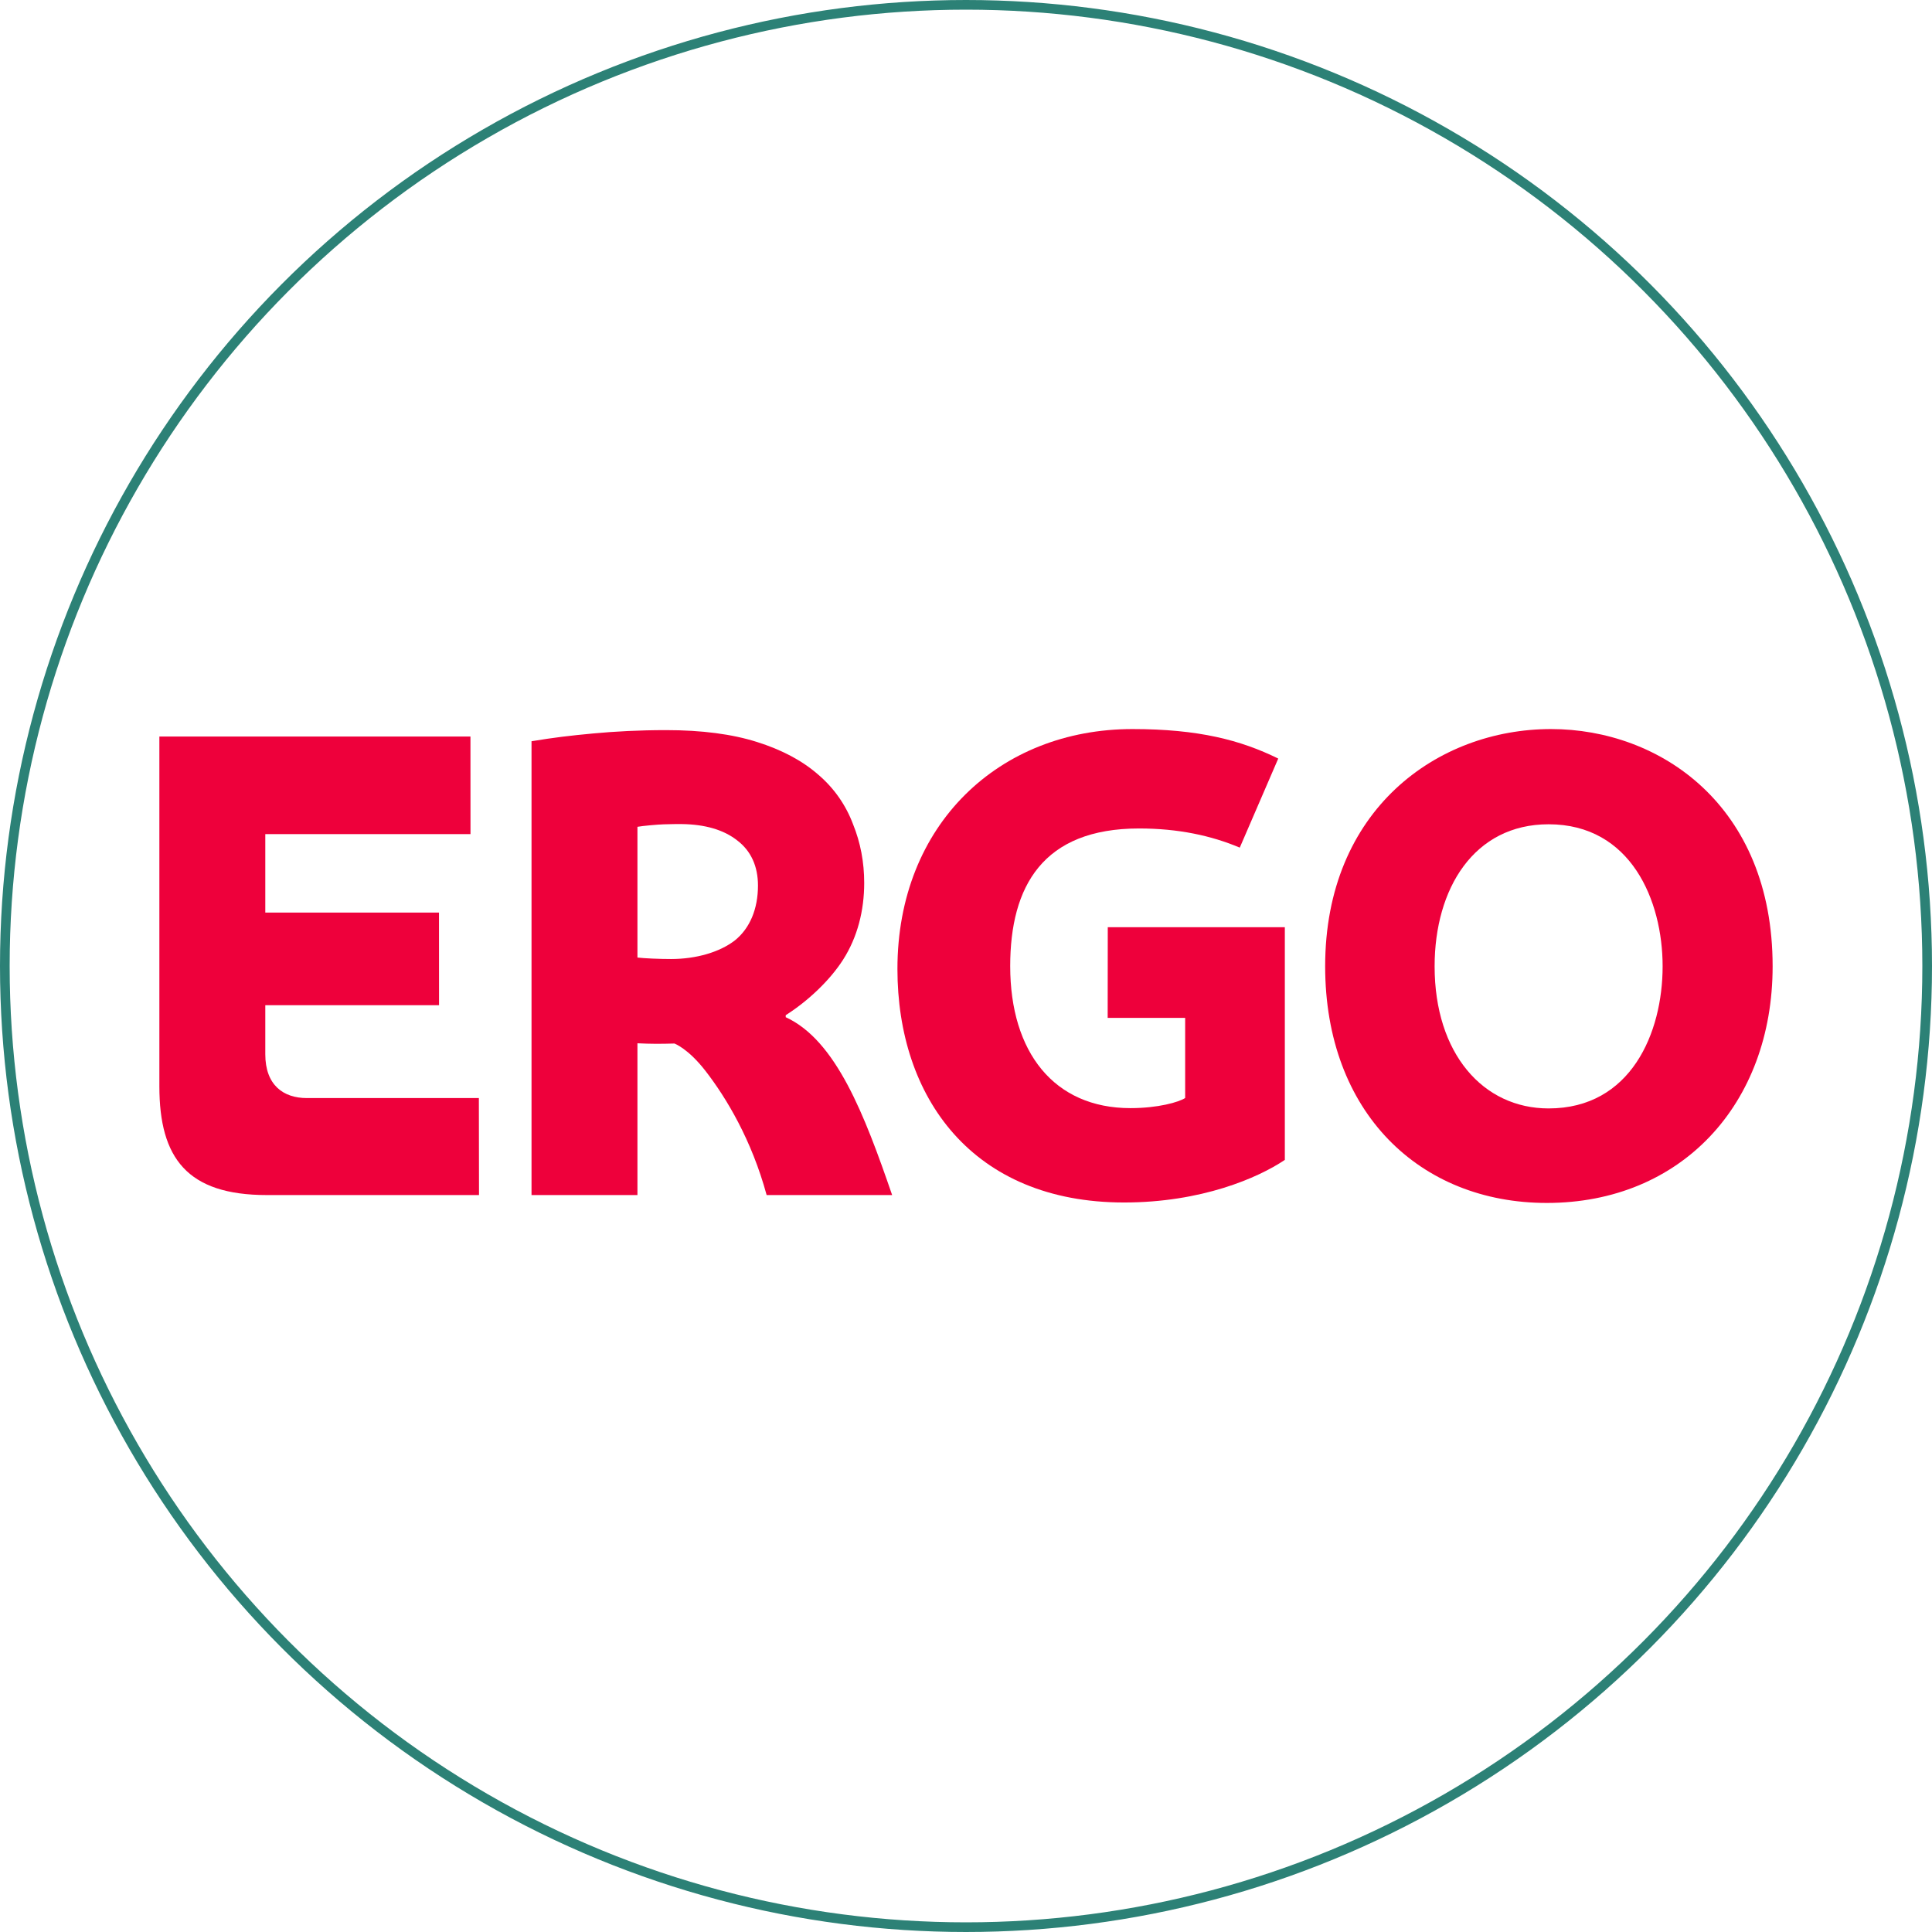
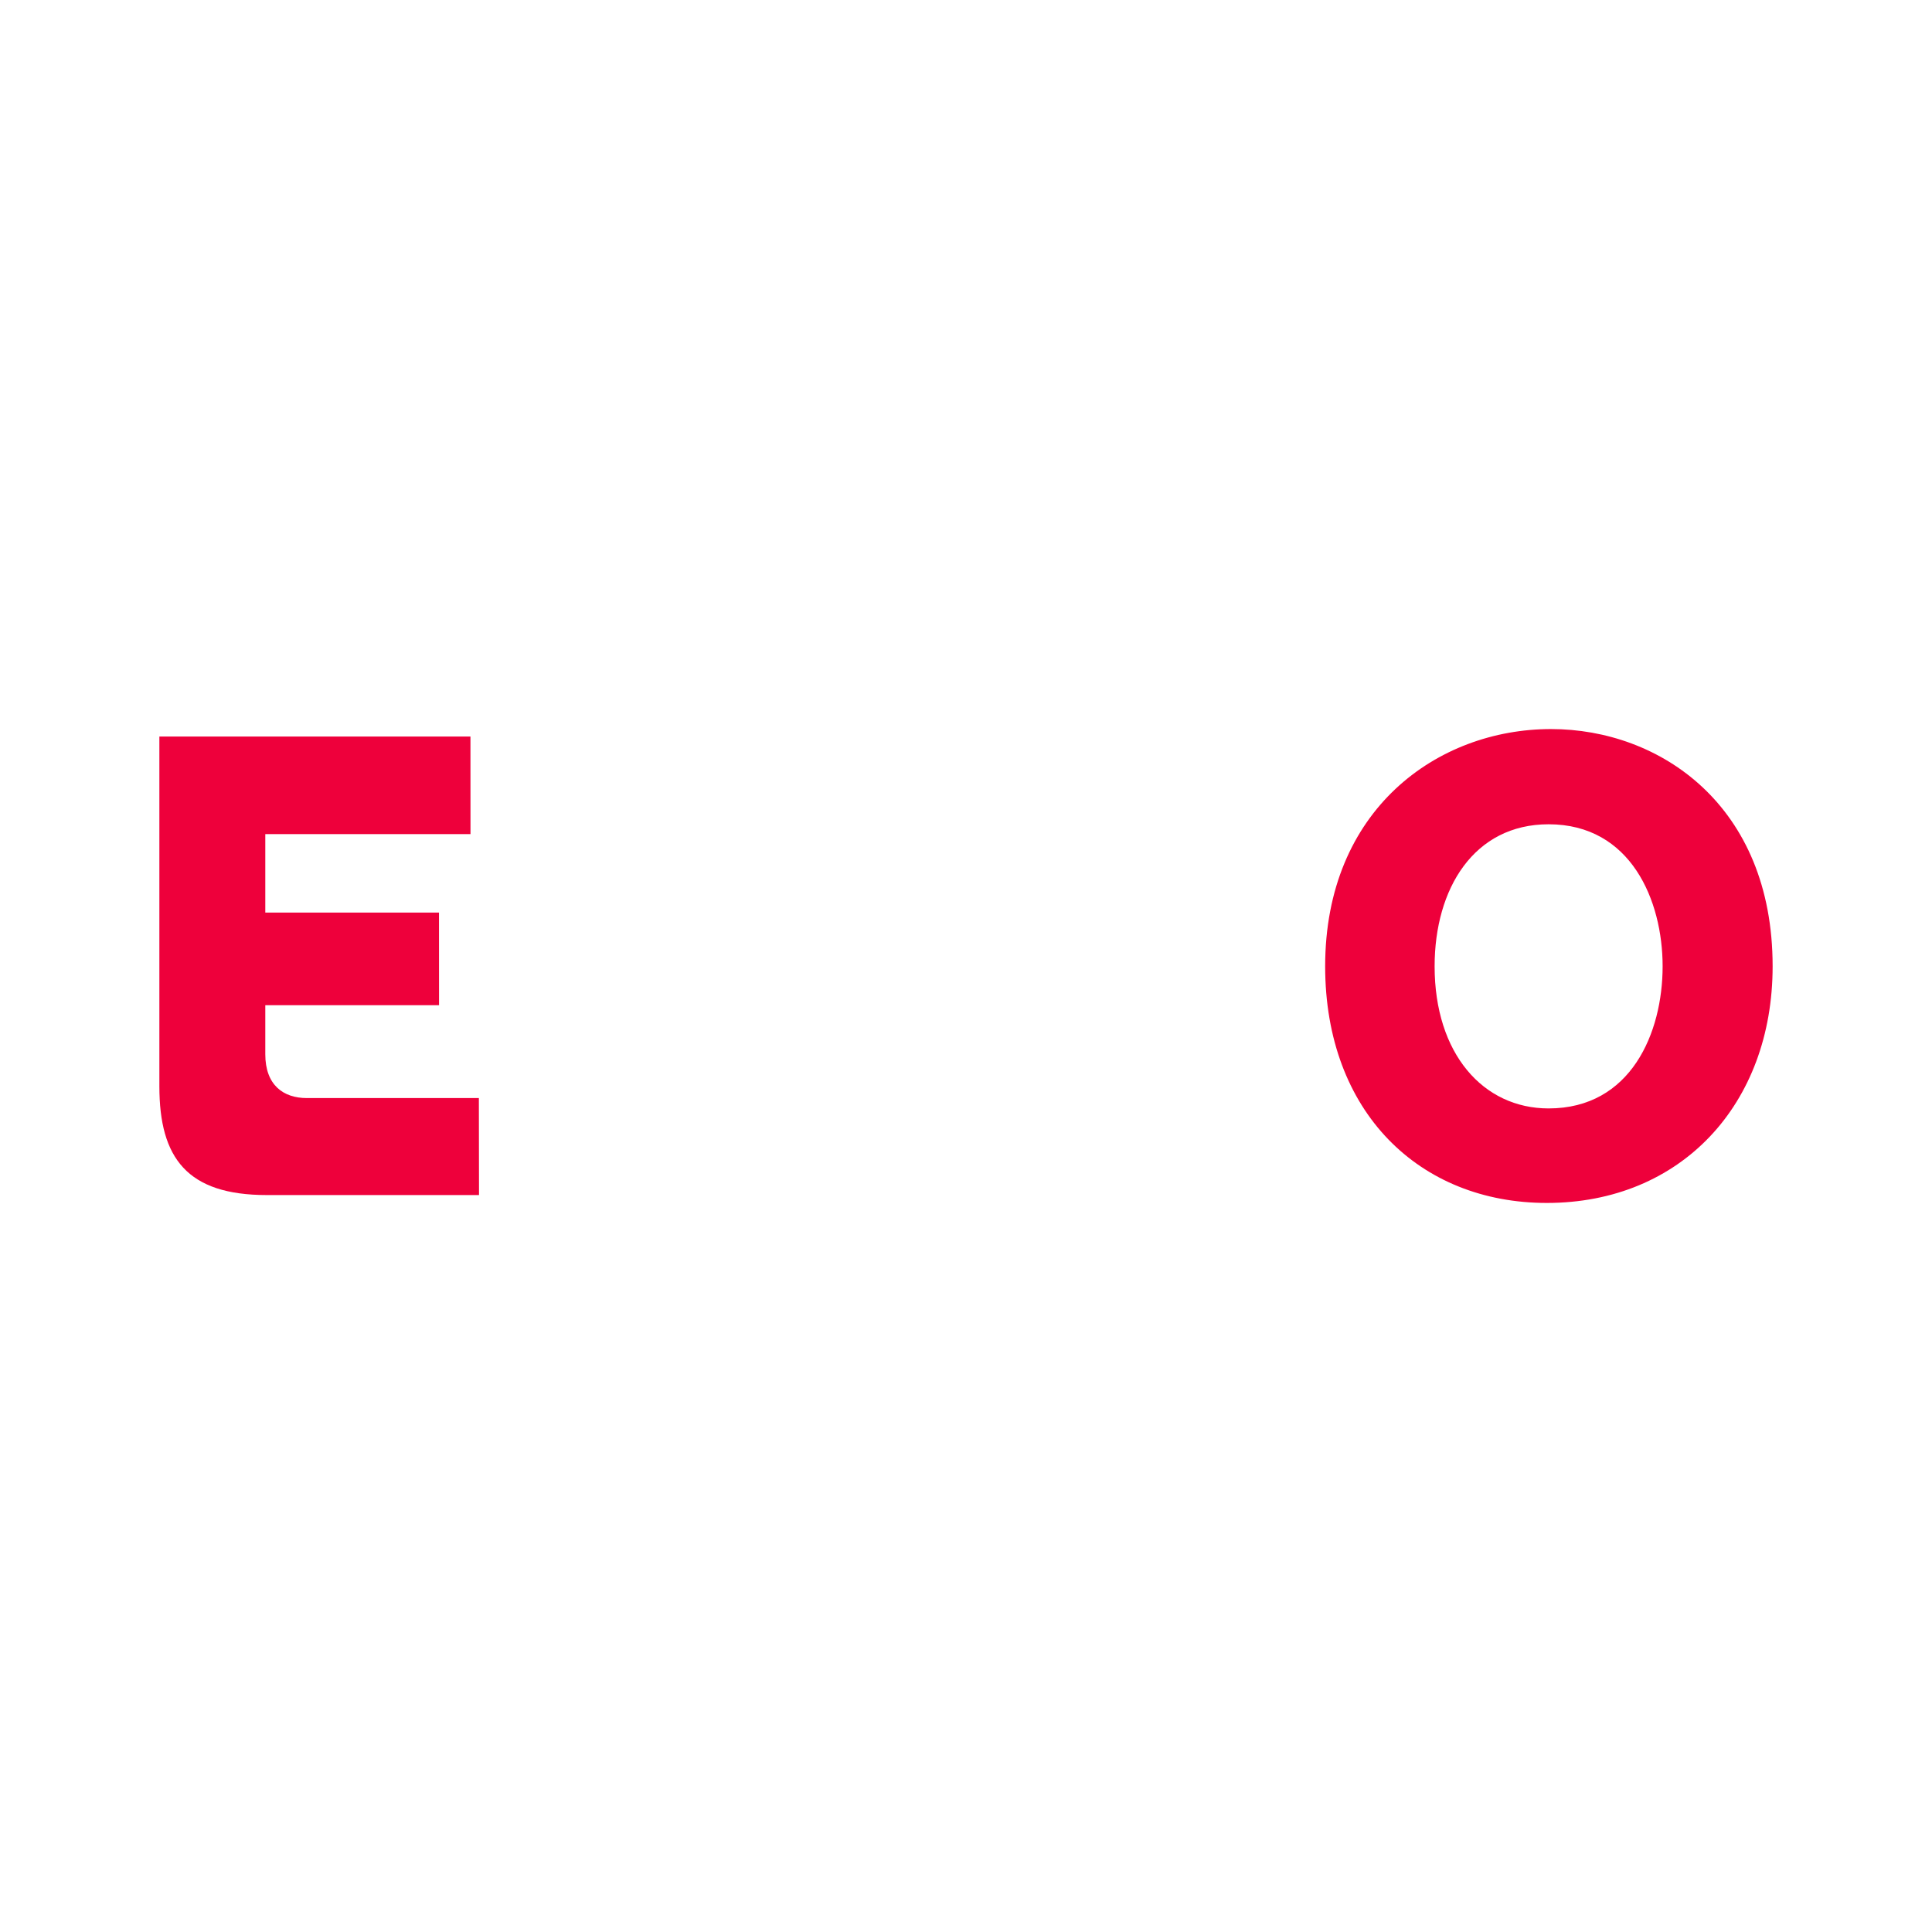
<svg xmlns="http://www.w3.org/2000/svg" width="200" height="200" viewBox="0 0 200 200" fill="none">
-   <circle cx="100" cy="100" r="99.5" stroke="#2C8176" />
  <path d="M183.502 100.031C183.502 114.294 174.043 124.528 160.122 124.528C146.957 124.528 137.18 115.131 137.18 100.031C137.18 83.817 148.797 75.472 160.56 75.472C171.838 75.472 183.502 83.377 183.502 100.031ZM172.114 100.031C172.114 93.219 168.831 85.329 160.31 85.329C152.576 85.329 148.511 91.995 148.511 100.031C148.511 109.062 153.524 114.744 160.31 114.744C168.831 114.744 172.114 106.927 172.114 100.031Z" fill="#EE003B" />
-   <path d="M133.006 120.071C130.223 121.944 124.36 124.481 116.365 124.481C100.662 124.481 92.902 113.604 92.902 100.309C92.902 85.345 103.45 75.472 117.235 75.472C124.057 75.472 128.44 76.612 132.323 78.527L128.341 87.746C125.376 86.496 121.962 85.763 117.918 85.763C107.958 85.763 104.576 91.749 104.576 100.01C104.576 108.926 109.11 114.713 117.021 114.713C119.877 114.713 122.03 114.095 122.687 113.666V105.368H114.666L114.676 95.982H133.006V120.071Z" fill="#EE003B" />
-   <path d="M79.362 123.712C77.808 117.999 75.192 113.651 73.04 110.872C71.226 108.528 69.814 108.026 69.814 108.026C68.344 108.068 67.333 108.068 65.988 108V123.712H55.023V76.733C57.332 76.351 58.984 76.152 61.413 75.927C63.643 75.718 66.16 75.582 68.954 75.582C72.654 75.582 75.797 75.995 78.366 76.811C80.956 77.627 83.057 78.752 84.693 80.181C86.366 81.604 87.575 83.372 88.305 85.319C89.076 87.218 89.462 89.243 89.462 91.404C89.462 94.245 88.774 97.012 87.263 99.367C85.918 101.465 83.672 103.61 81.337 105.091V105.3C86.549 107.691 89.493 115.393 92.354 123.712H79.362ZM78.465 91.67C78.465 89.687 77.746 88.092 76.334 87.014C74.916 85.889 72.962 85.34 70.601 85.308C70.335 85.298 69.319 85.313 68.709 85.334C68.099 85.35 66.489 85.496 65.988 85.591V99.126C66.718 99.21 68.24 99.278 69.47 99.278C72.097 99.278 74.53 98.551 76.078 97.347C77.631 96.097 78.465 94.088 78.465 91.67Z" fill="#EE003B" />
  <path d="M16.498 112.463V76.246H48.701L48.706 86.344H27.463V94.47H45.444L45.449 104.06H27.463V109.135C27.463 112.327 29.329 113.672 31.763 113.672C36.699 113.672 49.572 113.672 49.572 113.672L49.587 123.712H27.62C19.39 123.712 16.498 119.898 16.498 112.463Z" fill="#EE003B" />
</svg>